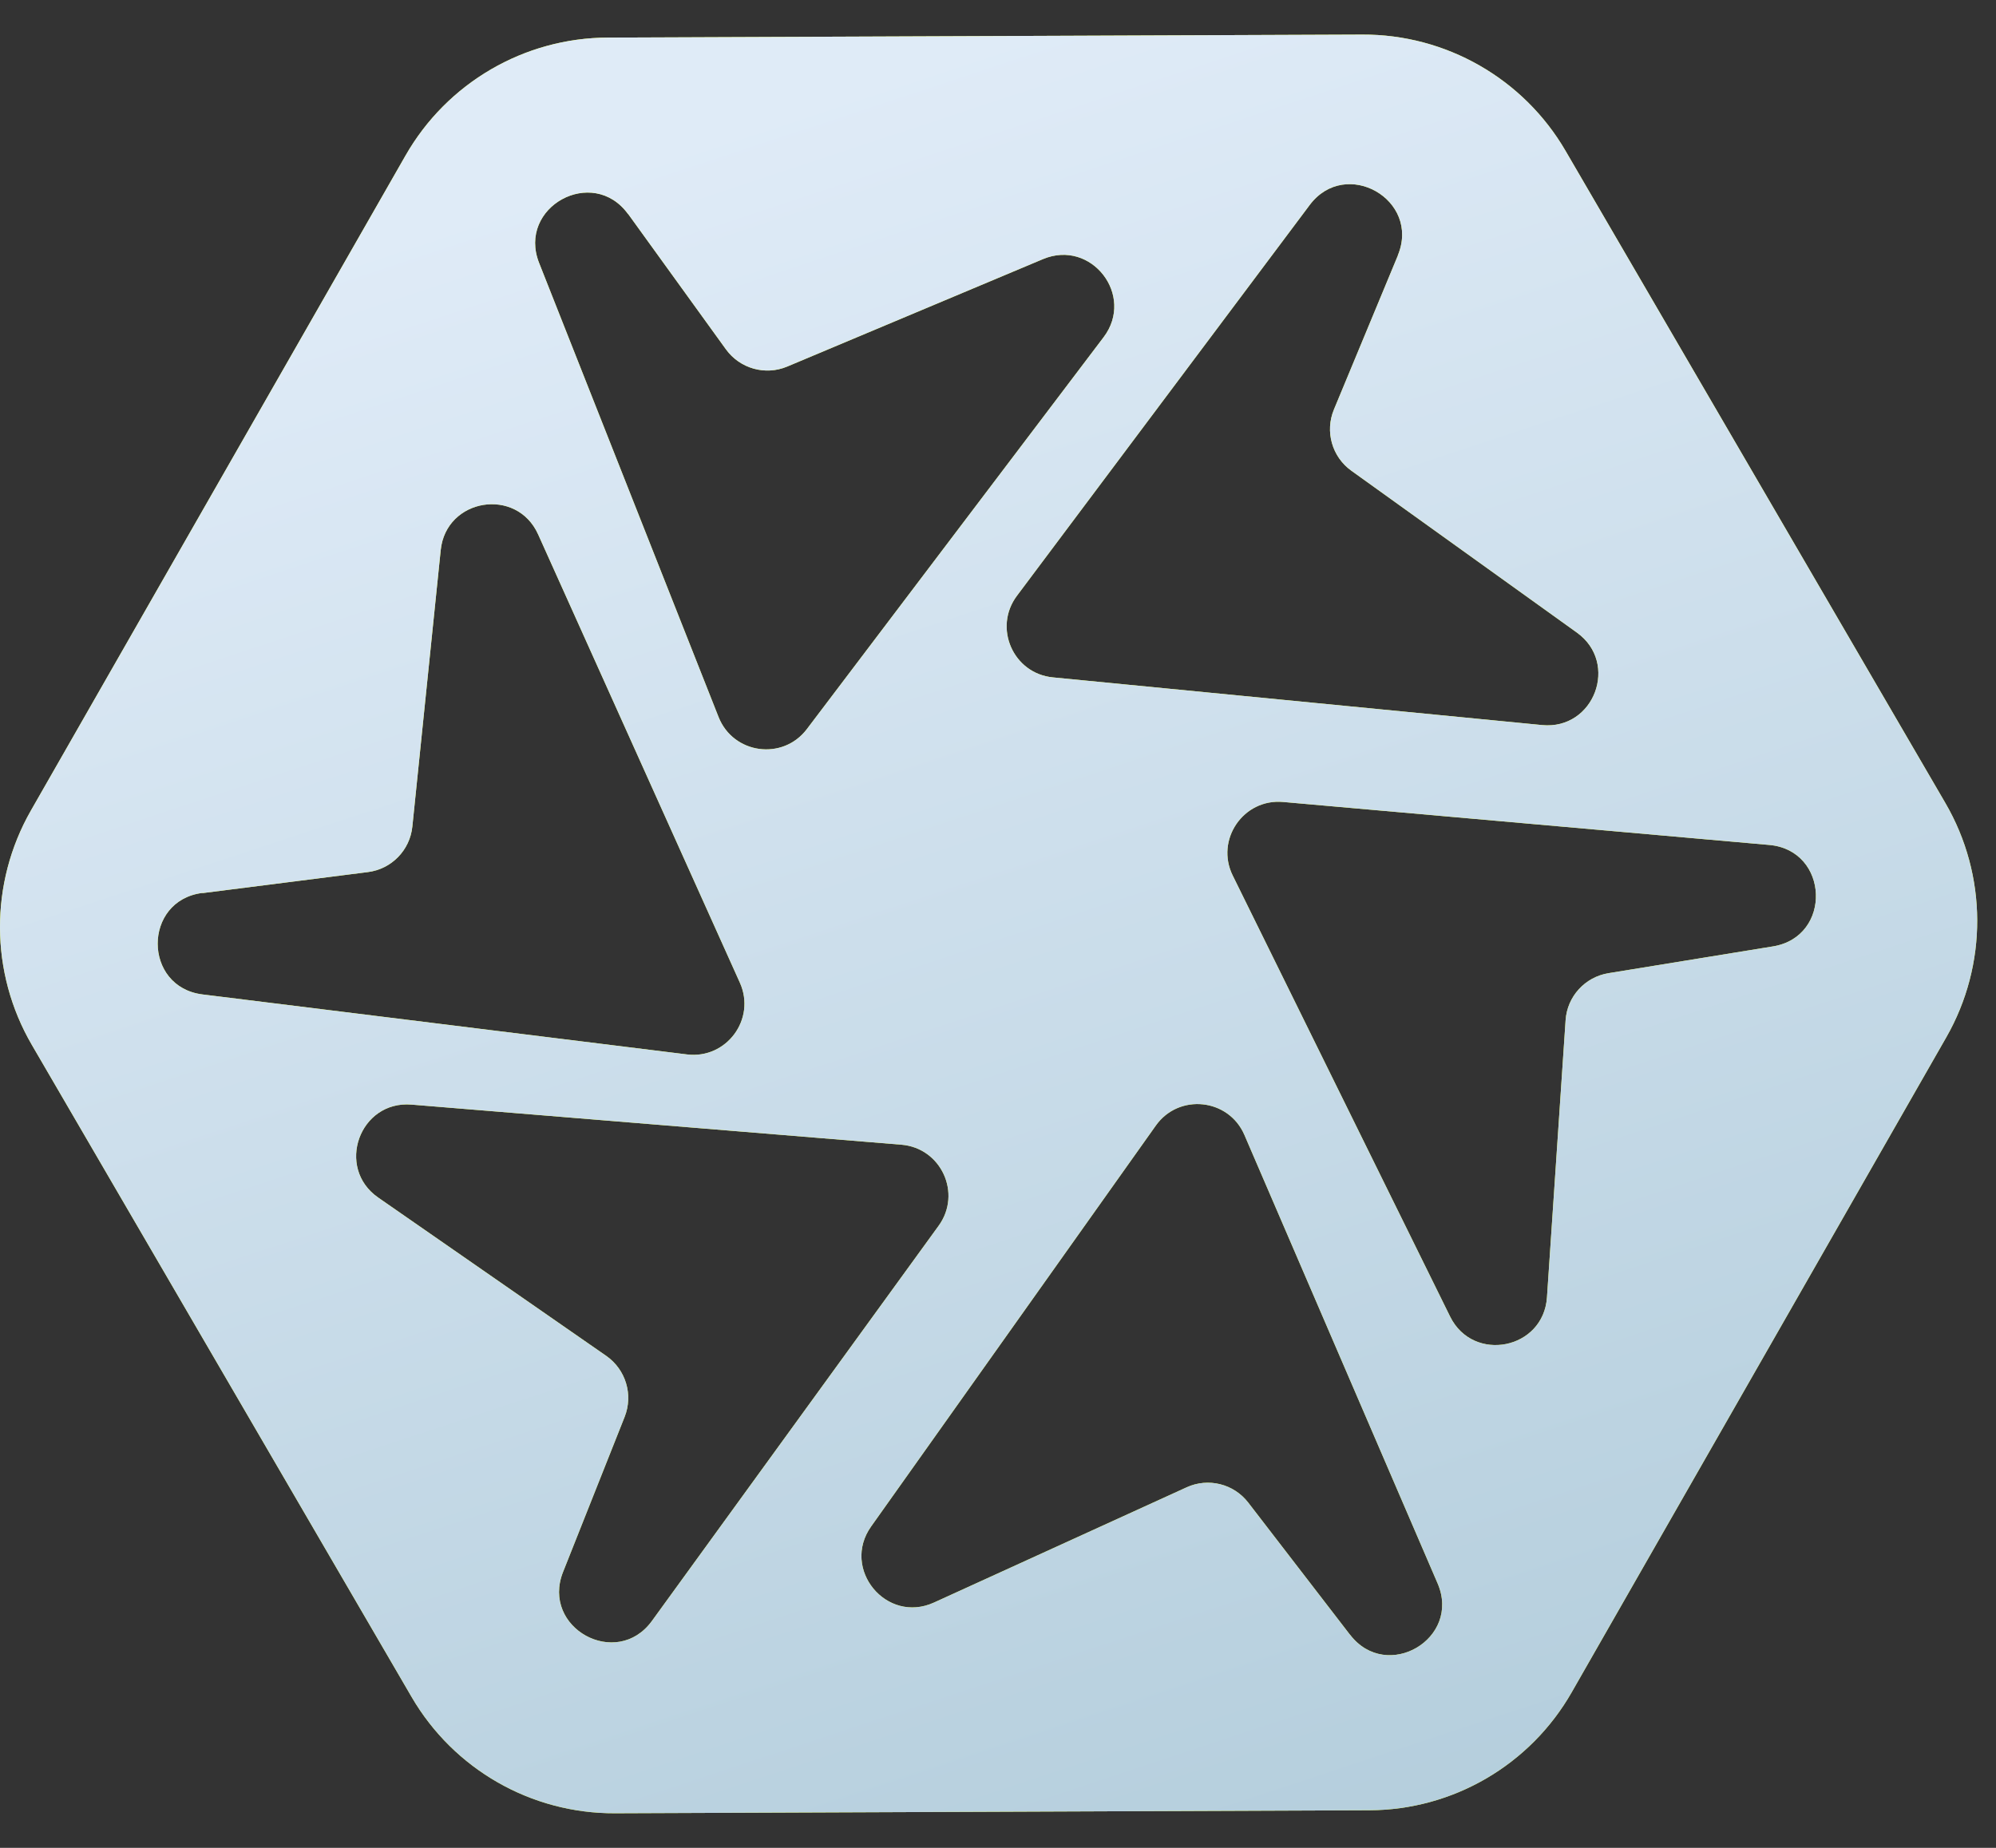
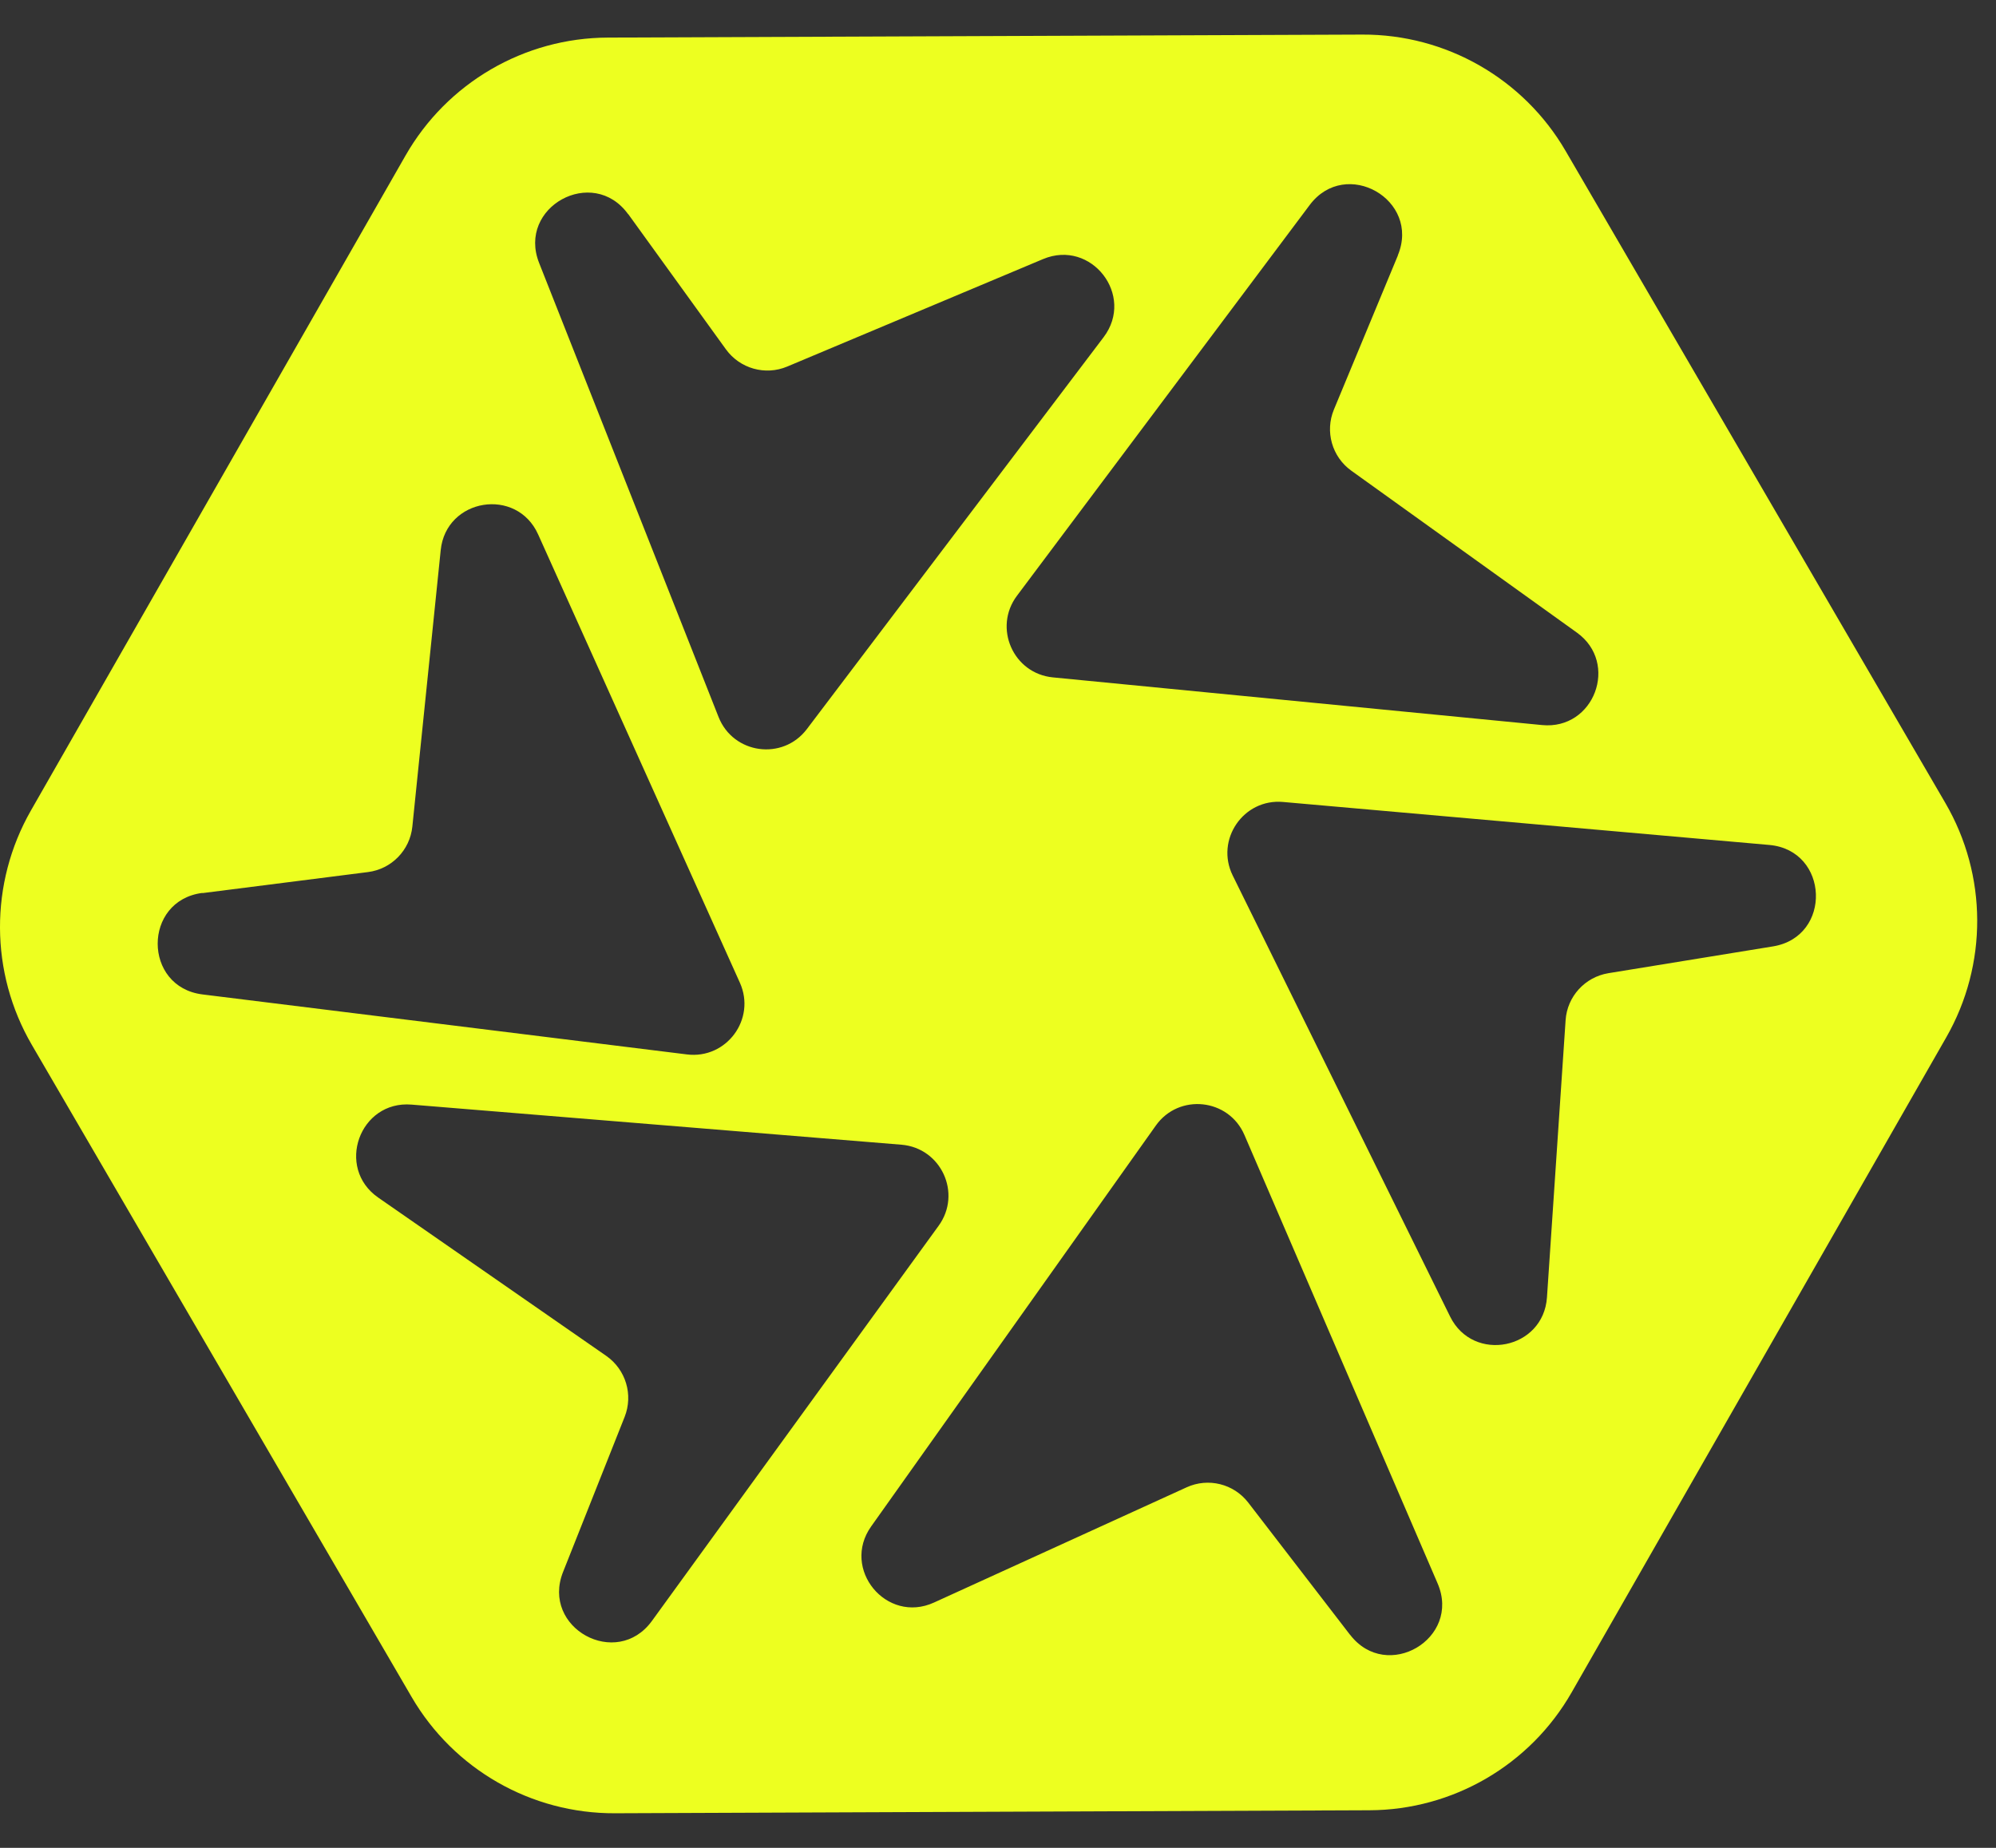
<svg xmlns="http://www.w3.org/2000/svg" width="54" height="50" viewBox="0 0 54 50" fill="none">
  <rect x="0" y="0" width="54" height="50" fill="#333333" stroke="none" />
  <path d="M52.629 21.726L42.356 4.084C41.218 2.127 39.119 0.926 36.855 0.936L16.447 1.017C14.182 1.024 12.095 2.242 10.971 4.209L0.836 21.932C-0.287 23.898 -0.279 26.315 0.862 28.274L11.135 45.916C12.274 47.873 14.372 49.075 16.637 49.064L37.045 48.983C39.309 48.976 41.397 47.758 42.52 45.792L52.655 28.068C53.779 26.102 53.771 23.685 52.629 21.726ZM37.819 6.911C37.242 8.3 36.665 9.692 36.088 11.081C35.841 11.675 36.036 12.361 36.558 12.736L42.661 17.117C43.81 17.941 43.129 19.757 41.719 19.619L28.485 18.329C27.411 18.225 26.865 16.984 27.513 16.12C30.152 12.595 32.794 9.073 35.432 5.548C36.408 4.245 38.441 5.405 37.817 6.909L37.819 6.911ZM16.996 5.793C17.877 7.013 18.758 8.233 19.64 9.453C20.017 9.973 20.703 10.168 21.296 9.919L28.22 7.01C29.525 6.464 30.711 7.994 29.858 9.123L21.829 19.728C21.177 20.589 19.837 20.405 19.44 19.401C17.822 15.306 16.203 11.209 14.585 7.114C13.987 5.6 16.039 4.474 16.993 5.795L16.996 5.793ZM5.477 24.166C6.97 23.976 8.462 23.787 9.955 23.597C10.592 23.516 11.091 23.006 11.156 22.364L11.923 14.887C12.066 13.48 13.979 13.17 14.559 14.461L20.017 26.591C20.459 27.574 19.655 28.664 18.584 28.531C14.216 27.99 9.848 27.449 5.48 26.908C3.865 26.708 3.86 24.367 5.475 24.161L5.477 24.166ZM15.233 42.535C15.789 41.135 16.343 39.738 16.899 38.339C17.136 37.74 16.931 37.059 16.403 36.689L10.233 32.405C9.071 31.599 9.726 29.772 11.135 29.889L24.387 30.974C25.464 31.063 26.028 32.293 25.394 33.167C22.809 36.731 20.222 40.295 17.638 43.859C16.681 45.178 14.632 44.049 15.233 42.535ZM36.525 44.236C35.607 43.044 34.689 41.85 33.771 40.659C33.379 40.149 32.687 39.977 32.102 40.245L25.269 43.362C23.982 43.95 22.75 42.454 23.569 41.302L31.27 30.456C31.894 29.577 33.241 29.72 33.667 30.711C35.409 34.757 37.151 38.802 38.893 42.844C39.538 44.34 37.52 45.526 36.527 44.236H36.525ZM47.967 25.608C46.483 25.849 44.998 26.091 43.514 26.333C42.879 26.437 42.398 26.965 42.356 27.605L41.852 35.102C41.758 36.515 39.855 36.89 39.231 35.623L33.35 23.69C32.874 22.723 33.639 21.604 34.712 21.7C39.096 22.088 43.482 22.475 47.866 22.863C49.488 23.006 49.574 25.345 47.967 25.608Z" fill="#EDFF20" />
-   <path d="M52.629 21.726L42.356 4.084C41.218 2.127 39.119 0.926 36.855 0.936L16.447 1.017C14.182 1.024 12.095 2.242 10.971 4.209L0.836 21.932C-0.287 23.898 -0.279 26.315 0.862 28.274L11.135 45.916C12.274 47.873 14.372 49.075 16.637 49.064L37.045 48.983C39.309 48.976 41.397 47.758 42.52 45.792L52.655 28.068C53.779 26.102 53.771 23.685 52.629 21.726ZM37.819 6.911C37.242 8.3 36.665 9.692 36.088 11.081C35.841 11.675 36.036 12.361 36.558 12.736L42.661 17.117C43.81 17.941 43.129 19.757 41.719 19.619L28.485 18.329C27.411 18.225 26.865 16.984 27.513 16.12C30.152 12.595 32.794 9.073 35.432 5.548C36.408 4.245 38.441 5.405 37.817 6.909L37.819 6.911ZM16.996 5.793C17.877 7.013 18.758 8.233 19.64 9.453C20.017 9.973 20.703 10.168 21.296 9.919L28.22 7.01C29.525 6.464 30.711 7.994 29.858 9.123L21.829 19.728C21.177 20.589 19.837 20.405 19.44 19.401C17.822 15.306 16.203 11.209 14.585 7.114C13.987 5.6 16.039 4.474 16.993 5.795L16.996 5.793ZM5.477 24.166C6.97 23.976 8.462 23.787 9.955 23.597C10.592 23.516 11.091 23.006 11.156 22.364L11.923 14.887C12.066 13.48 13.979 13.17 14.559 14.461L20.017 26.591C20.459 27.574 19.655 28.664 18.584 28.531C14.216 27.99 9.848 27.449 5.48 26.908C3.865 26.708 3.86 24.367 5.475 24.161L5.477 24.166ZM15.233 42.535C15.789 41.135 16.343 39.738 16.899 38.339C17.136 37.74 16.931 37.059 16.403 36.689L10.233 32.405C9.071 31.599 9.726 29.772 11.135 29.889L24.387 30.974C25.464 31.063 26.028 32.293 25.394 33.167C22.809 36.731 20.222 40.295 17.638 43.859C16.681 45.178 14.632 44.049 15.233 42.535ZM36.525 44.236C35.607 43.044 34.689 41.85 33.771 40.659C33.379 40.149 32.687 39.977 32.102 40.245L25.269 43.362C23.982 43.95 22.75 42.454 23.569 41.302L31.27 30.456C31.894 29.577 33.241 29.72 33.667 30.711C35.409 34.757 37.151 38.802 38.893 42.844C39.538 44.34 37.52 45.526 36.527 44.236H36.525ZM47.967 25.608C46.483 25.849 44.998 26.091 43.514 26.333C42.879 26.437 42.398 26.965 42.356 27.605L41.852 35.102C41.758 36.515 39.855 36.89 39.231 35.623L33.35 23.69C32.874 22.723 33.639 21.604 34.712 21.7C39.096 22.088 43.482 22.475 47.866 22.863C49.488 23.006 49.574 25.345 47.967 25.608Z" fill="url(#paint0_linear_693_1043)" />
  <defs>
    <linearGradient id="paint0_linear_693_1043" x1="26.746" y1="0.936" x2="46.294" y2="60.002" gradientUnits="userSpaceOnUse">
      <stop stop-color="#DFEBF7" />
      <stop offset="1" stop-color="#AAC7D6" />
    </linearGradient>
  </defs>
</svg>